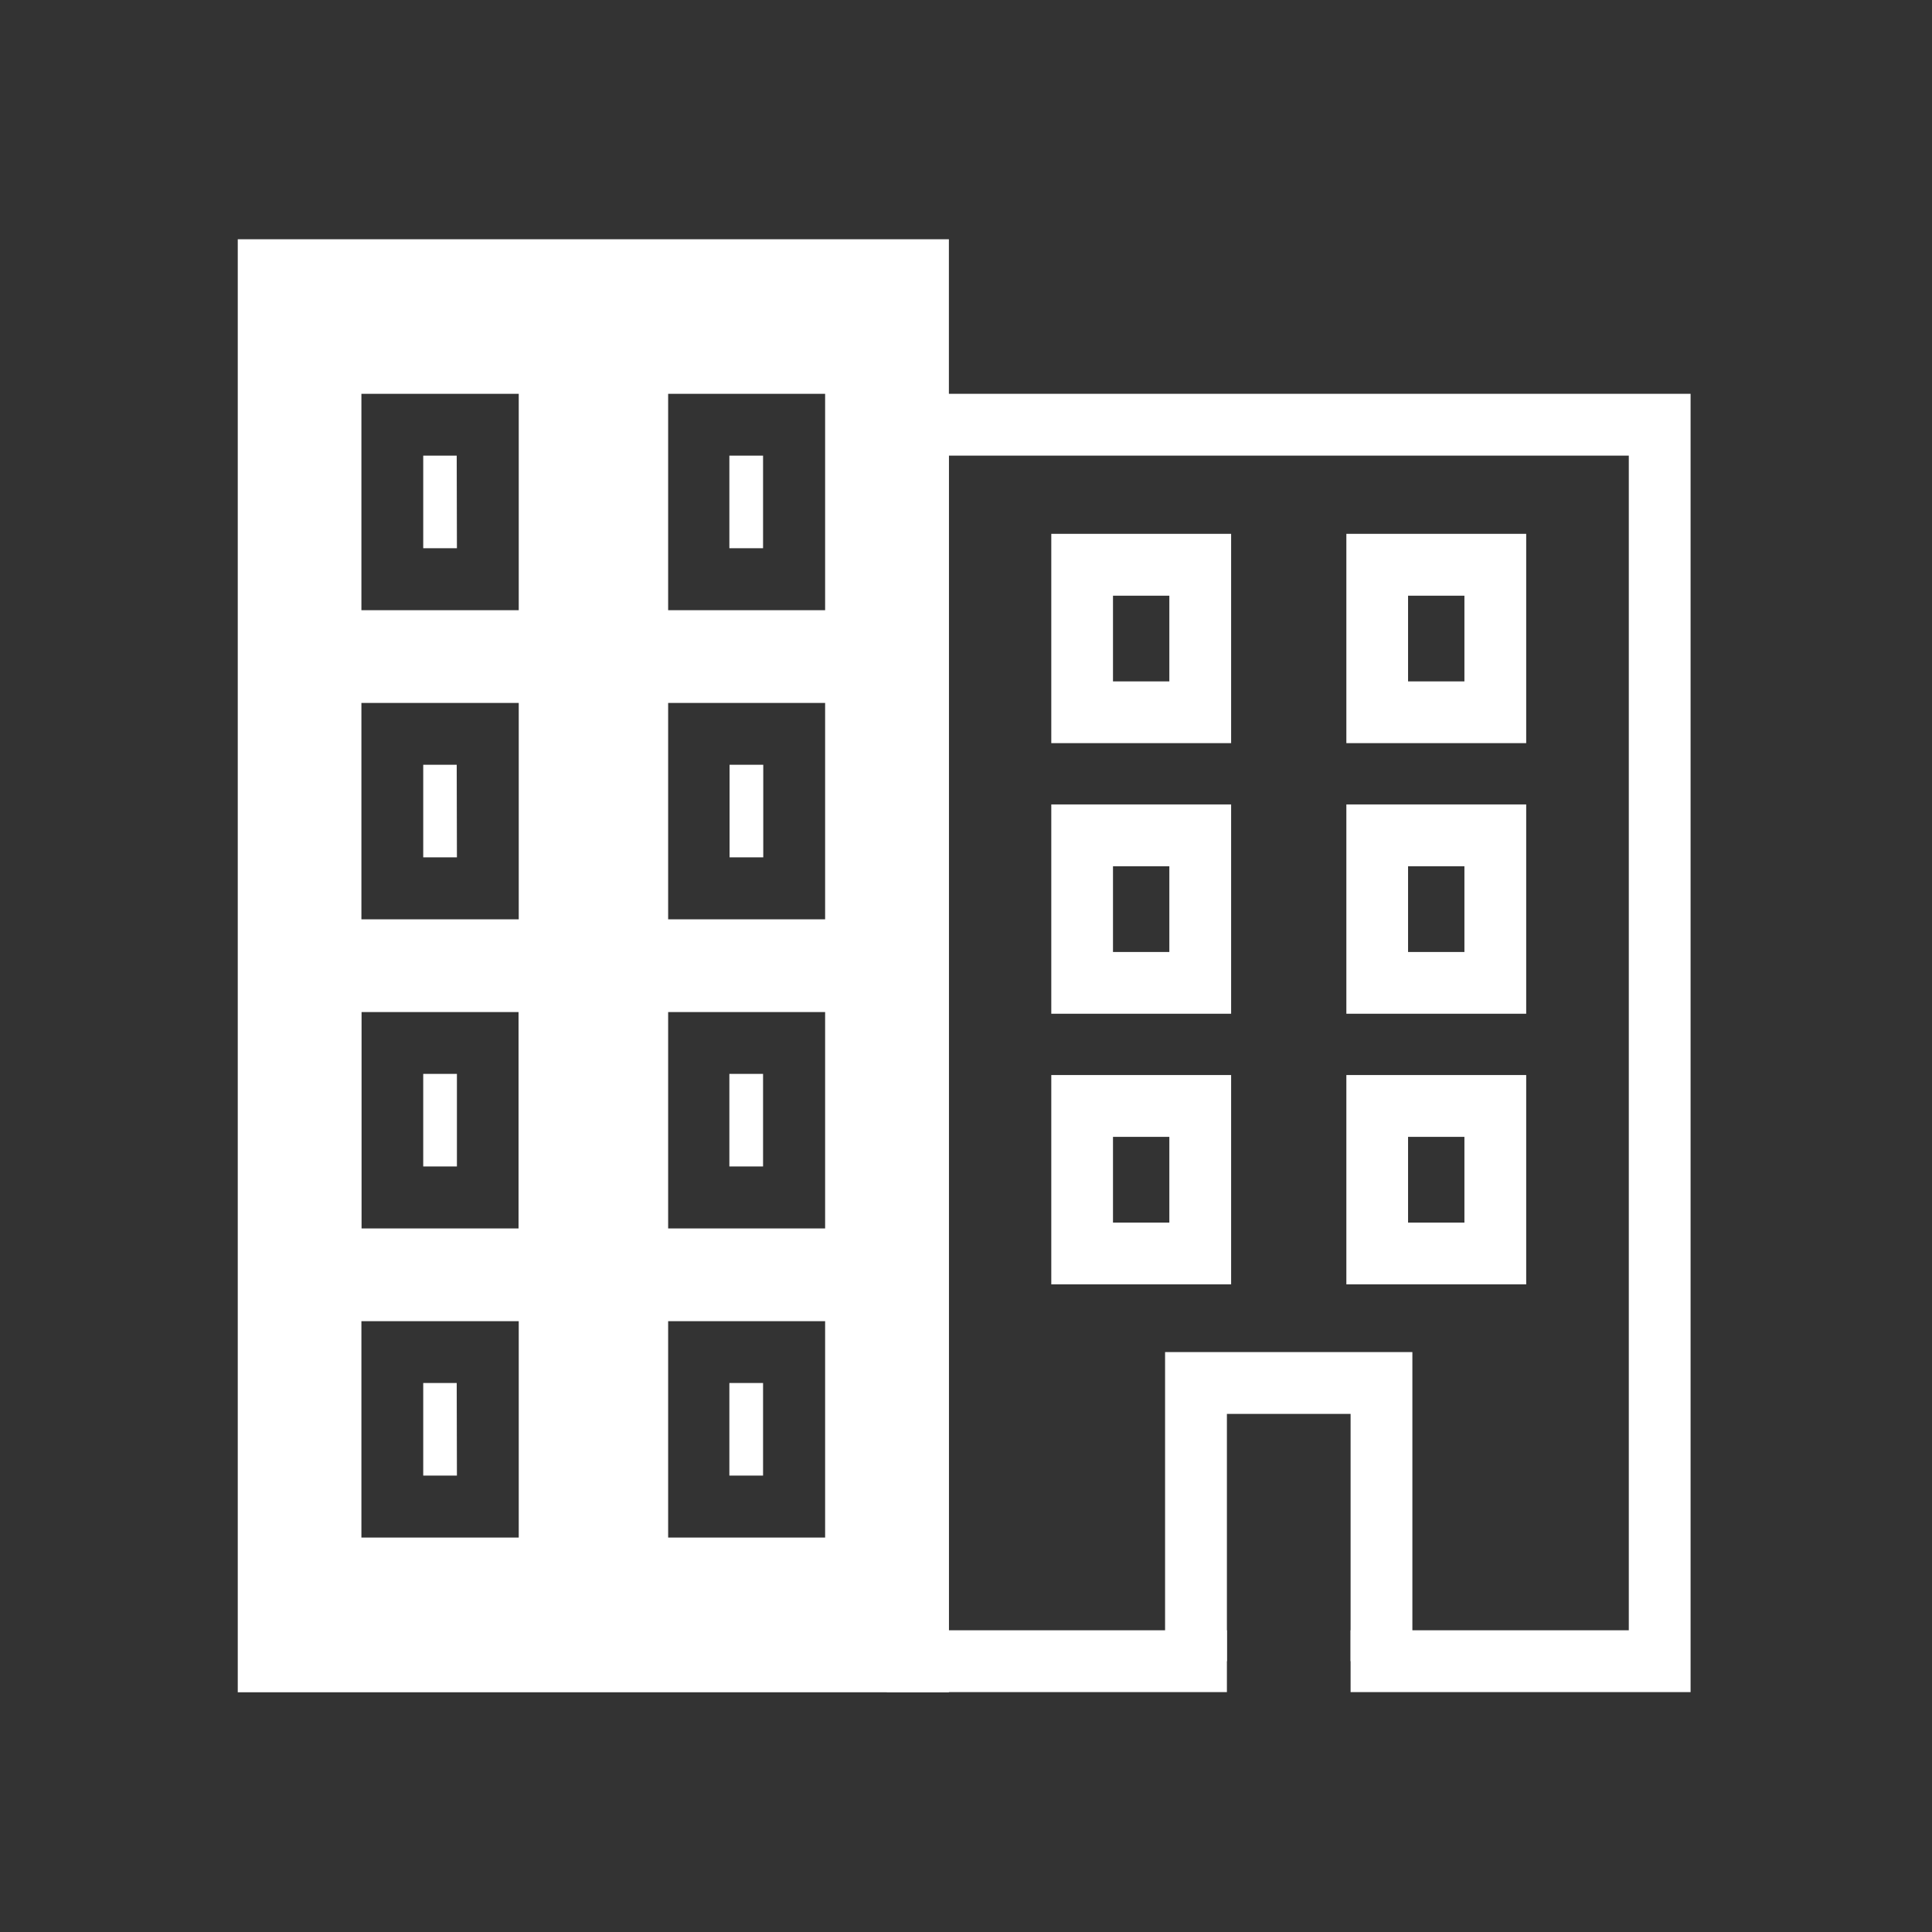
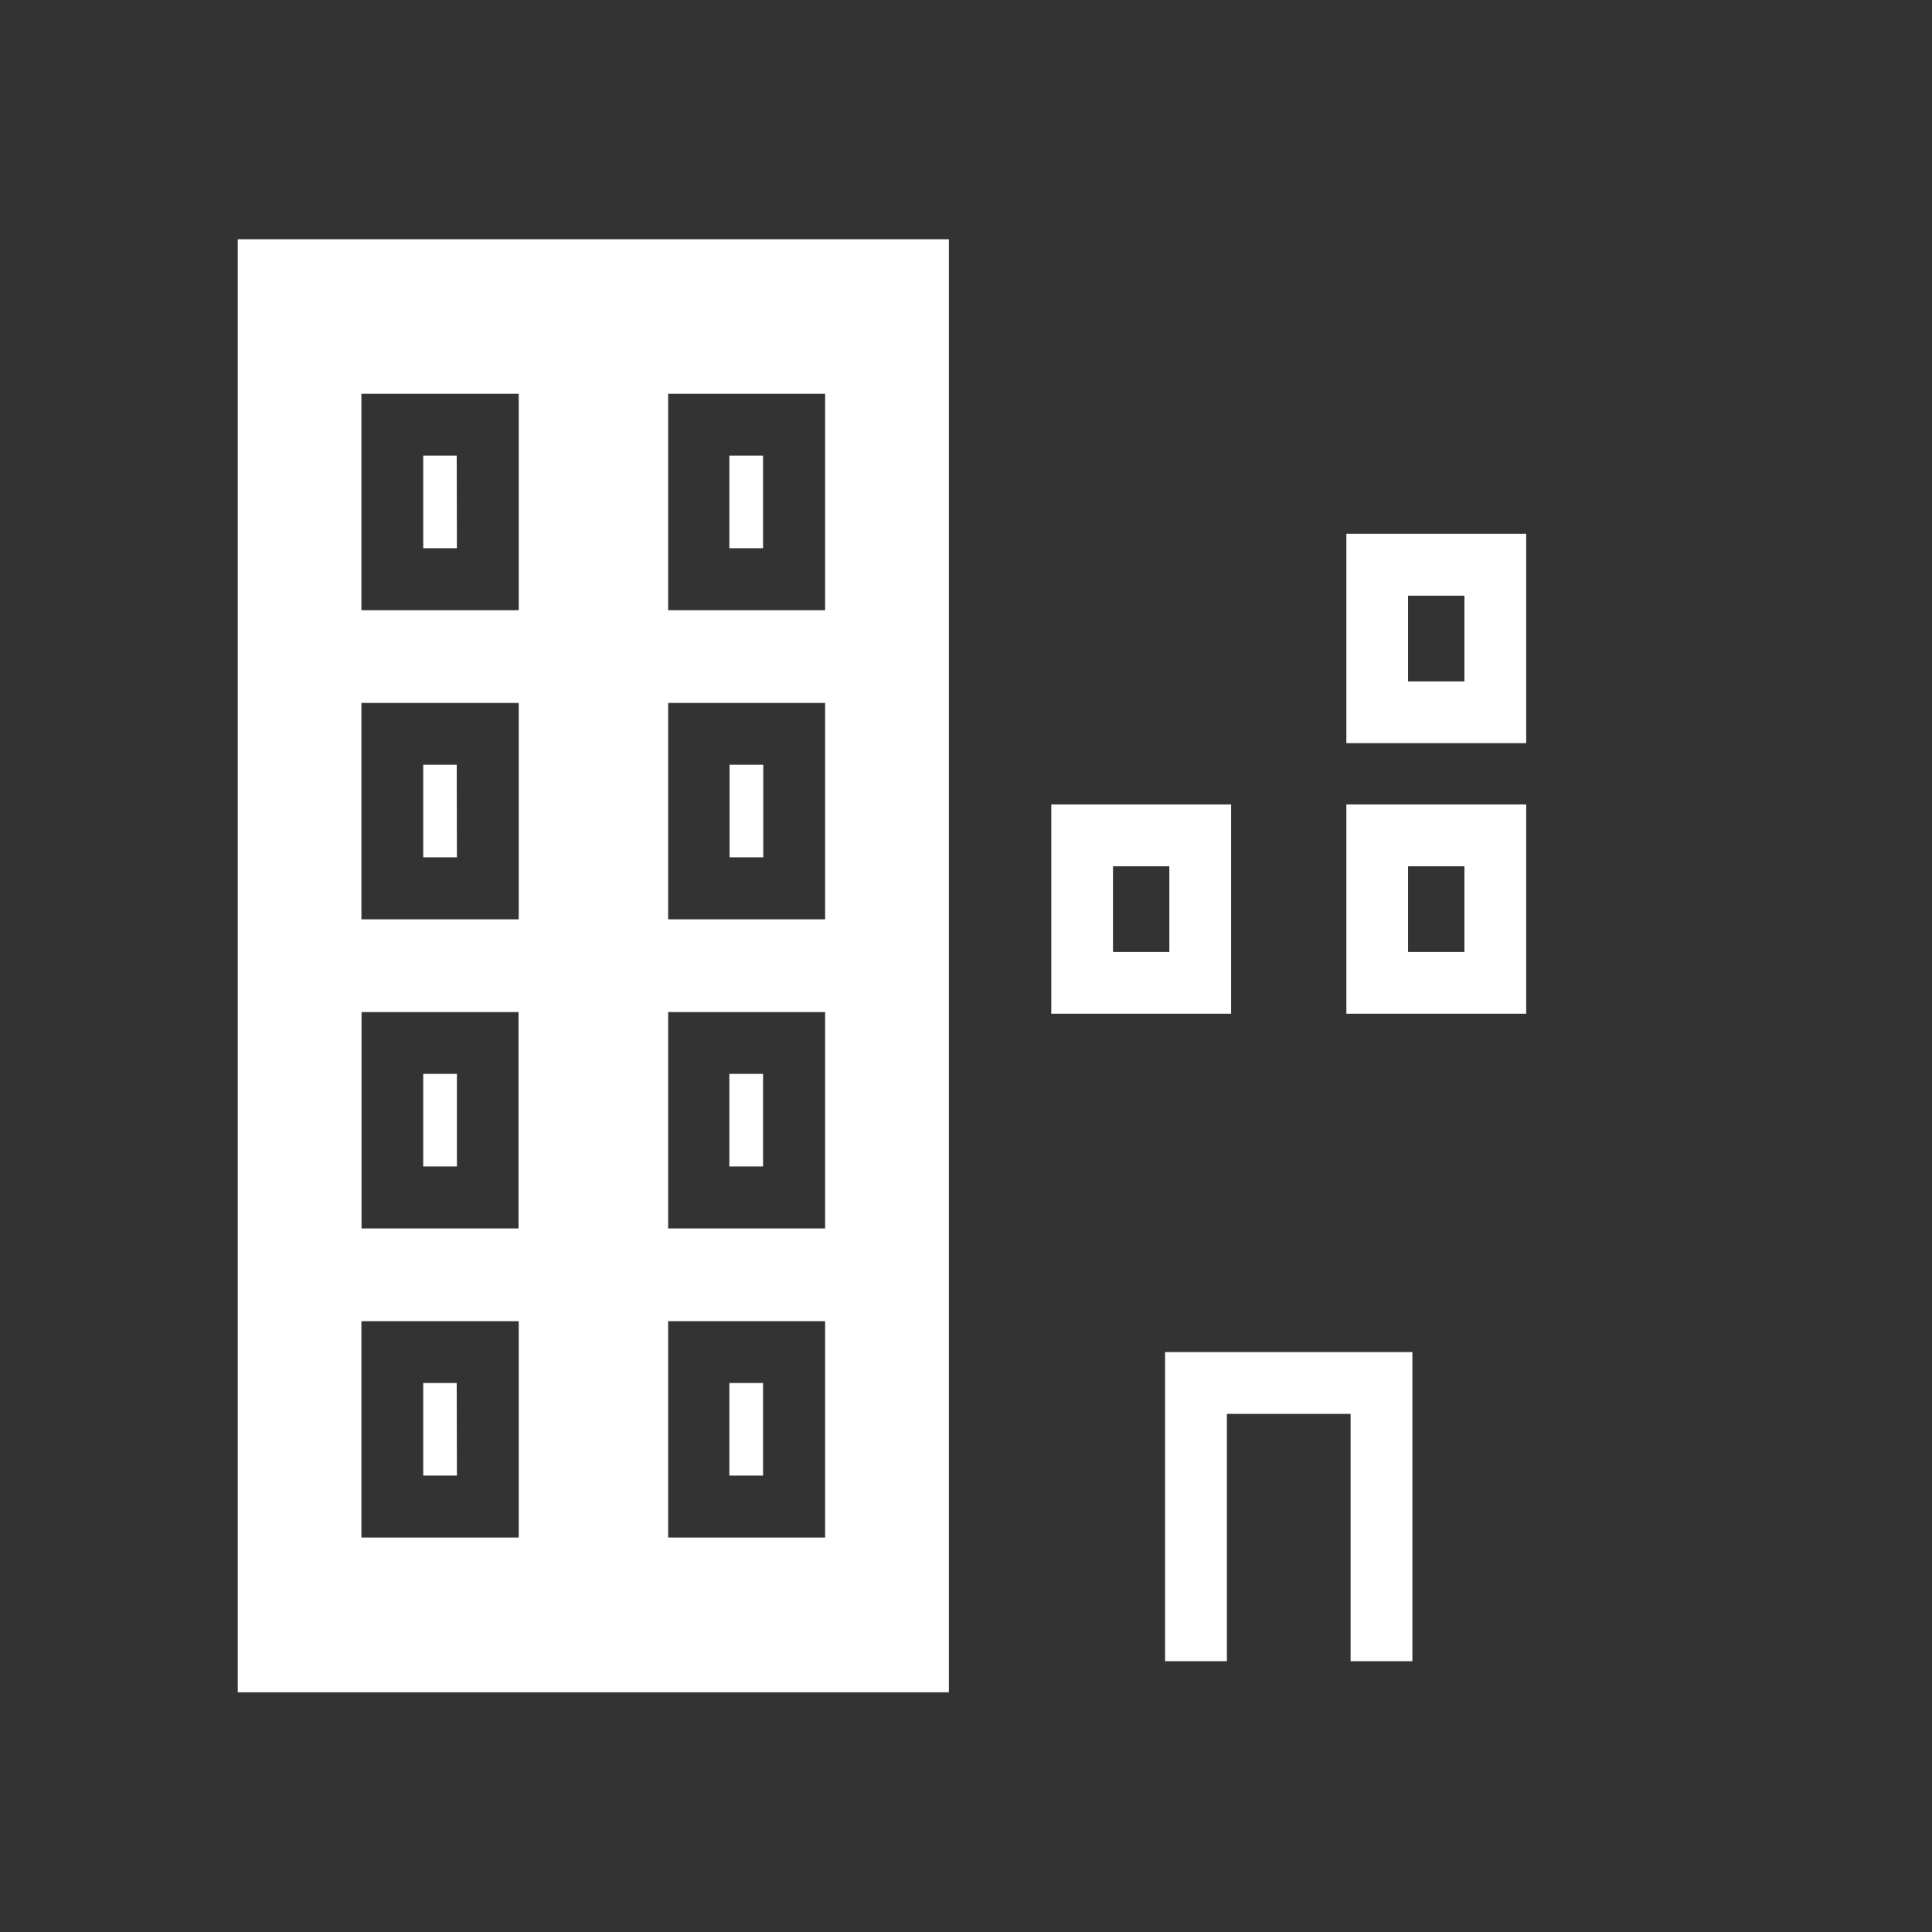
<svg xmlns="http://www.w3.org/2000/svg" id="Office1" viewBox="0 0 480 480">
  <rect x="0" y="0" width="480" height="480" fill="#333333" stroke="none" />
  <defs>
    <style>.cls-1,.cls-2{fill:#fff;}.cls-1{fill-rule:evenodd;}</style>
  </defs>
  <g id="Layer_1-2" data-name="Layer 1-2">
    <path class="cls-1" d="M66.75,59.44h169v361H59.07v-361Zm30.72,38.4h31.41V151.6H89.79V97.84Zm76.11,230.4H205V382H166V328.24Zm16,15.36h-8.37v23h8.37ZM97.47,328.24h31.41V382H89.79V328.24Zm16,15.36h-8.32v23h8.37Zm60.06-92.16H205V305.2H166V251.44Zm16.05,15.36h-8.37v23h8.37ZM97.42,251.44h31.41V305.2h-39V251.44Zm16,15.36h-8.27v23h8.37v-23Zm60.06-92.16H205V228.4H166V174.64ZM189.63,190h-8.37v23h8.37ZM97.47,174.64h31.41V228.4H89.79V174.64Zm16,15.36h-8.32v23h8.37Zm60.06-92.16H205V151.6H166V97.84Zm16.05,15.36h-8.37v23h8.37Zm-76.11,0h-8.32v23h8.37Z" />
-     <polygon class="cls-2" points="304.82 420.4 228.03 420.4 220.34 420.4 220.34 412.72 220.34 105.52 220.34 97.84 228.03 97.84 412.35 97.84 420.02 97.84 420.02 105.52 420.02 412.72 420.02 420.4 412.35 420.4 335.55 420.4 335.55 405.04 404.67 405.04 404.67 113.2 235.71 113.2 235.71 405.04 304.82 405.04 304.82 420.4" />
    <polygon class="cls-2" points="289.46 412.72 289.46 343.6 289.46 335.92 297.14 335.92 343.23 335.92 350.9 335.92 350.9 343.6 350.9 412.72 335.55 412.72 335.55 351.28 304.82 351.28 304.82 412.72 289.46 412.72" />
-     <path class="cls-2" d="M268.87,132.63h37v52H261.19v-52ZM290.52,148h-14v21.29h14Z" />
    <path class="cls-2" d="M342.18,132.63h37v52H334.5v-52ZM363.83,148h-14v21.29h14Z" />
    <path class="cls-2" d="M268.87,199.86h37v52H261.19v-52Zm21.65,15.36h-14v21.3h14Z" />
    <path class="cls-2" d="M342.18,199.86h37v52H334.5v-52Zm21.65,15.36h-14v21.3h14Z" />
-     <path class="cls-2" d="M268.87,267.09h37v52H261.19v-52Zm21.65,15.36h-14v21.3h14Z" />
-     <path class="cls-2" d="M342.18,267.09h37v52H334.5v-52Zm21.65,15.36h-14v21.3h14Z" />
  </g>
</svg>